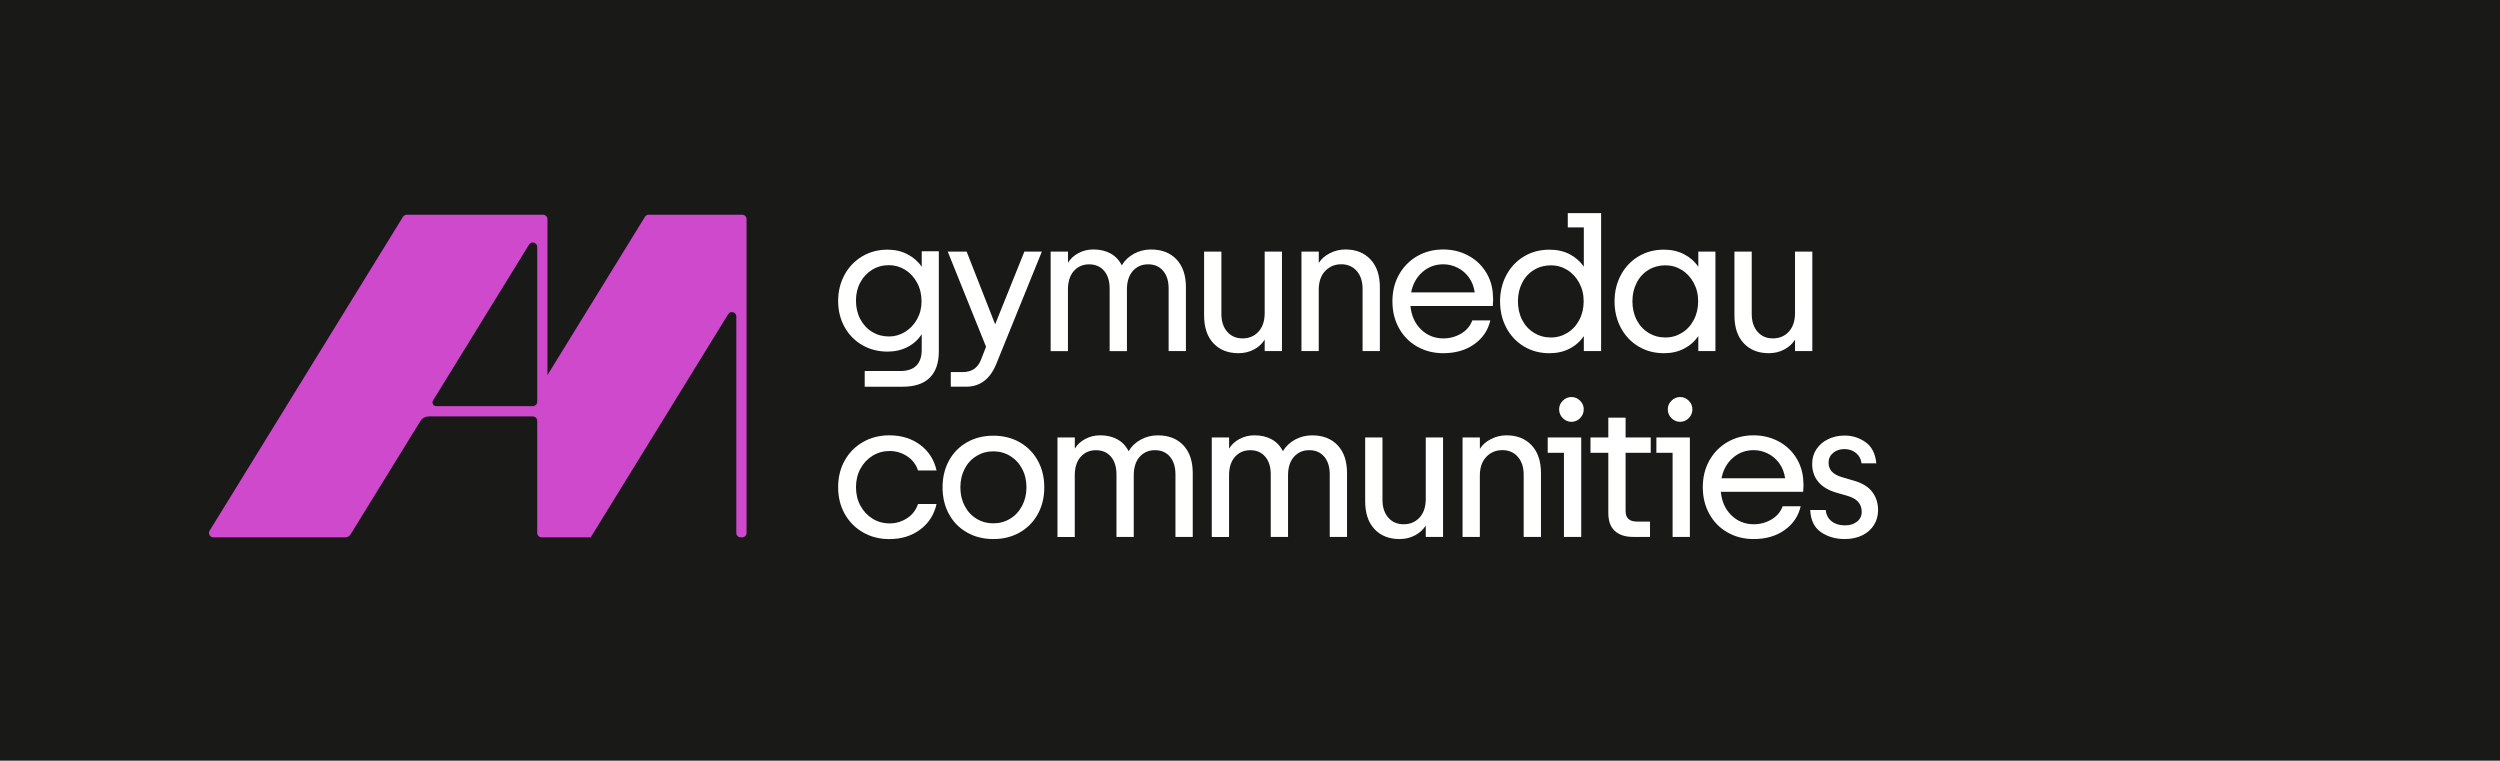
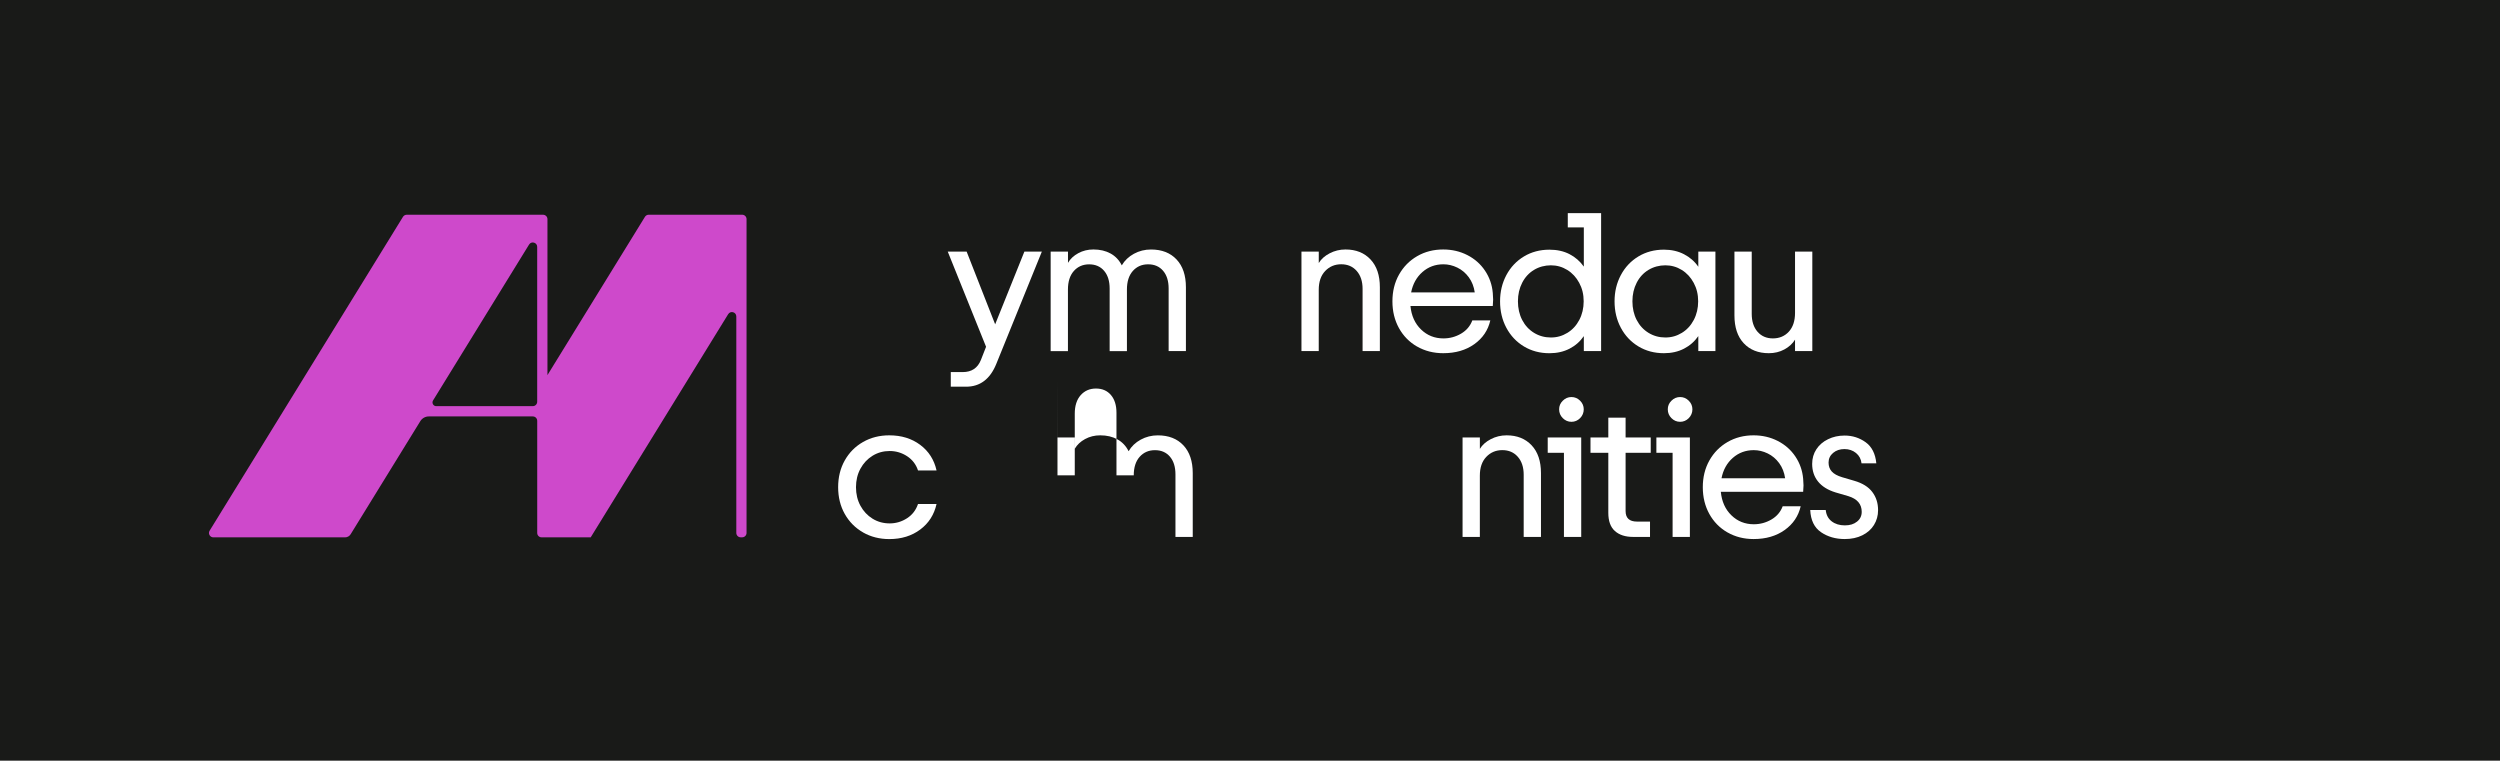
<svg xmlns="http://www.w3.org/2000/svg" id="Layer_2" data-name="Layer 2" viewBox="0 0 981.96 298.79">
  <defs>
    <style> .cls-1 { fill: #191a18; } .cls-2 { fill: #fff; } .cls-3 { fill: #ce49cb; } </style>
  </defs>
  <g id="Layer_1-2" data-name="Layer 1">
    <g>
      <rect class="cls-1" width="981.96" height="298.79" />
      <g>
-         <path class="cls-2" d="M339.64,145.73h13.93c2.85,0,4.97-.71,6.37-2.13,1.4-1.42,2.1-3.49,2.1-6.2v-6.09c-1.45,2.15-3.31,3.82-5.6,5-2.29,1.19-4.9,1.79-7.84,1.79-3.69,0-7.01-.86-9.98-2.59-2.96-1.73-5.27-4.11-6.93-7.14-1.66-3.03-2.48-6.42-2.48-10.15s.83-7.14,2.48-10.22c1.66-3.08,3.97-5.51,6.93-7.28,2.96-1.77,6.29-2.66,9.98-2.66,2.89,0,5.49.59,7.8,1.79,2.31,1.19,4.19,2.83,5.64,4.93v-6.09h6.72v39.27c0,4.57-1.19,8.04-3.57,10.39s-5.9,3.54-10.57,3.54h-14.98v-6.16ZM355.53,130.33c1.96-1.21,3.52-2.87,4.69-4.97,1.17-2.1,1.75-4.43,1.75-7,0-2.71-.58-5.14-1.75-7.31-1.17-2.17-2.73-3.86-4.69-5.08-1.96-1.21-4.08-1.82-6.37-1.82-2.43,0-4.62.6-6.58,1.79-1.96,1.19-3.51,2.85-4.66,4.97-1.14,2.12-1.71,4.52-1.71,7.18s.57,5.13,1.71,7.28c1.14,2.15,2.7,3.82,4.66,5,1.96,1.19,4.15,1.79,6.58,1.79,2.29,0,4.41-.61,6.37-1.82Z" />
        <path class="cls-2" d="M373.45,146.15h4.69c3.5,0,5.88-1.59,7.14-4.76l2.03-5.18-15.05-37.38h7.42l11.2,28.56,11.48-28.56h6.86l-17.92,44.17c-2.43,5.93-6.37,8.89-11.83,8.89h-6.02v-5.74Z" />
        <path class="cls-2" d="M412.7,98.83h6.79v4.41c.89-1.54,2.23-2.8,4.02-3.78,1.8-.98,3.79-1.47,5.98-1.47,2.57,0,4.81.53,6.72,1.58,1.91,1.05,3.38,2.6,4.41,4.66,1.12-1.91,2.71-3.43,4.76-4.55,2.05-1.12,4.29-1.68,6.72-1.68,4.25,0,7.59,1.31,10.04,3.92,2.45,2.61,3.67,6.25,3.67,10.92v25.06h-6.79v-24.57c0-2.94-.72-5.26-2.17-6.96-1.45-1.7-3.41-2.55-5.88-2.55s-4.48.88-6.02,2.62-2.31,4.17-2.31,7.25v24.22h-6.79v-24.57c0-2.94-.72-5.26-2.17-6.96-1.45-1.7-3.41-2.55-5.88-2.55s-4.48.88-6.02,2.62-2.31,4.17-2.31,7.25v24.22h-6.79v-39.06Z" />
-         <path class="cls-2" d="M476.59,134.81c-2.43-2.61-3.64-6.25-3.64-10.92v-25.06h6.79v24.43c0,2.94.76,5.29,2.27,7.04,1.52,1.75,3.54,2.62,6.06,2.62s4.65-.89,6.26-2.66c1.61-1.77,2.42-4.22,2.42-7.35v-24.08h6.79v39.06h-6.79v-4.48c-.98,1.59-2.38,2.87-4.2,3.85-1.82.98-3.85,1.47-6.09,1.47-4.15,0-7.44-1.31-9.87-3.92Z" />
        <path class="cls-2" d="M511.2,98.83h6.79v4.48c.93-1.54,2.36-2.81,4.27-3.81,1.91-1,3.99-1.51,6.23-1.51,4.11,0,7.38,1.31,9.83,3.92,2.45,2.61,3.67,6.25,3.67,10.92v25.06h-6.79v-24.43c0-2.94-.77-5.29-2.31-7.04-1.54-1.75-3.57-2.62-6.09-2.62s-4.62.89-6.3,2.66c-1.68,1.77-2.52,4.22-2.52,7.35v24.08h-6.79v-39.06Z" />
        <path class="cls-2" d="M556.58,136.11c-3.03-1.75-5.4-4.17-7.1-7.25-1.7-3.08-2.56-6.58-2.56-10.5s.86-7.42,2.59-10.5c1.73-3.08,4.11-5.5,7.14-7.25,3.03-1.75,6.44-2.62,10.22-2.62,3.45,0,6.62.74,9.49,2.21,2.87,1.47,5.18,3.51,6.93,6.12,1.75,2.61,2.77,5.53,3.05,8.75.09,1.12.14,1.98.14,2.59,0,.56-.05,1.4-.14,2.52h-32.34c.37,3.83,1.76,6.91,4.17,9.24,2.4,2.33,5.33,3.5,8.79,3.5,2.47,0,4.77-.62,6.9-1.86,2.12-1.24,3.6-2.97,4.44-5.21h7.07c-.89,3.87-2.99,6.99-6.3,9.34-3.31,2.36-7.37,3.54-12.18,3.54-3.83,0-7.26-.88-10.29-2.62ZM579.26,114.86c-.33-2.29-1.11-4.27-2.34-5.95-1.24-1.68-2.74-2.95-4.52-3.81-1.77-.86-3.59-1.29-5.46-1.29-3.17,0-5.92,1.01-8.23,3.04s-3.79,4.7-4.44,8.01h24.99Z" />
        <path class="cls-2" d="M616.5,136.95c-2.29,1.19-4.92,1.79-7.91,1.79-3.73,0-7.07-.89-10.01-2.66-2.94-1.77-5.24-4.21-6.9-7.31-1.66-3.1-2.48-6.57-2.48-10.4s.83-7.22,2.48-10.33c1.66-3.1,3.96-5.54,6.9-7.31,2.94-1.77,6.28-2.66,10.01-2.66,2.99,0,5.61.58,7.88,1.75,2.26,1.17,4.14,2.8,5.63,4.9v-15.4h-6.3v-5.6h13.09v54.18h-6.79v-5.88c-1.45,2.1-3.31,3.75-5.6,4.93ZM615.63,130.75c1.98-1.21,3.55-2.91,4.69-5.08,1.14-2.17,1.72-4.61,1.72-7.32s-.58-5.08-1.75-7.25c-1.17-2.17-2.73-3.86-4.69-5.07-1.96-1.21-4.11-1.82-6.44-1.82s-4.63.59-6.61,1.79c-1.98,1.19-3.54,2.87-4.65,5.04-1.12,2.17-1.68,4.61-1.68,7.31s.56,5.2,1.68,7.35c1.12,2.15,2.67,3.83,4.65,5.04,1.98,1.21,4.19,1.82,6.61,1.82s4.49-.61,6.48-1.82Z" />
        <path class="cls-2" d="M643.55,136.07c-2.94-1.77-5.24-4.21-6.9-7.31-1.66-3.1-2.48-6.57-2.48-10.4s.83-7.22,2.48-10.33c1.66-3.1,3.96-5.54,6.9-7.31,2.94-1.77,6.28-2.66,10.01-2.66,2.94,0,5.56.59,7.88,1.79,2.31,1.19,4.19,2.83,5.63,4.93v-5.95h6.72v39.06h-6.72v-5.88c-1.45,2.1-3.31,3.75-5.6,4.93-2.29,1.19-4.92,1.79-7.91,1.79-3.73,0-7.07-.89-10.01-2.66ZM660.6,130.75c1.98-1.21,3.55-2.91,4.69-5.08,1.14-2.17,1.72-4.61,1.72-7.32s-.58-5.08-1.75-7.25c-1.17-2.17-2.73-3.86-4.69-5.07-1.96-1.21-4.11-1.82-6.44-1.82s-4.63.59-6.61,1.79c-1.98,1.19-3.54,2.87-4.65,5.04-1.12,2.17-1.68,4.61-1.68,7.31s.56,5.2,1.68,7.35c1.12,2.15,2.67,3.83,4.65,5.04,1.98,1.21,4.19,1.82,6.61,1.82s4.49-.61,6.48-1.82Z" />
        <path class="cls-2" d="M684.9,134.81c-2.43-2.61-3.64-6.25-3.64-10.92v-25.06h6.79v24.43c0,2.94.76,5.29,2.27,7.04,1.52,1.75,3.54,2.62,6.06,2.62s4.65-.89,6.26-2.66c1.61-1.77,2.42-4.22,2.42-7.35v-24.08h6.79v39.06h-6.79v-4.48c-.98,1.59-2.38,2.87-4.2,3.85-1.82.98-3.85,1.47-6.09,1.47-4.15,0-7.44-1.31-9.87-3.92Z" />
        <path class="cls-2" d="M338.98,209.11c-3.06-1.75-5.45-4.17-7.18-7.25-1.73-3.08-2.59-6.58-2.59-10.5s.86-7.42,2.59-10.5c1.73-3.08,4.12-5.5,7.18-7.25,3.06-1.75,6.5-2.62,10.32-2.62,4.76,0,8.81,1.25,12.15,3.75,3.34,2.5,5.47,5.85,6.41,10.04h-7.28c-.79-2.38-2.23-4.25-4.3-5.6-2.08-1.35-4.35-2.03-6.83-2.03s-4.71.62-6.72,1.86c-2.01,1.24-3.59,2.93-4.76,5.08-1.17,2.15-1.75,4.57-1.75,7.28s.58,5.13,1.75,7.28c1.17,2.15,2.75,3.84,4.76,5.08,2.01,1.24,4.25,1.85,6.72,1.85s4.75-.68,6.83-2.03c2.08-1.35,3.51-3.22,4.3-5.6h7.28c-.93,4.2-3.07,7.55-6.41,10.04-3.34,2.5-7.38,3.75-12.15,3.75-3.83,0-7.27-.88-10.32-2.62Z" />
-         <path class="cls-2" d="M379.81,209.14c-3.03-1.73-5.39-4.13-7.07-7.21-1.68-3.08-2.52-6.58-2.52-10.5s.84-7.42,2.52-10.5c1.68-3.08,4.04-5.48,7.07-7.21,3.03-1.73,6.49-2.59,10.36-2.59s7.33.86,10.36,2.59c3.03,1.73,5.4,4.13,7.1,7.21,1.7,3.08,2.55,6.58,2.55,10.5s-.85,7.42-2.55,10.5c-1.7,3.08-4.07,5.48-7.1,7.21-3.03,1.73-6.49,2.59-10.36,2.59s-7.33-.86-10.36-2.59ZM396.78,203.75c1.98-1.21,3.55-2.91,4.69-5.08,1.14-2.17,1.71-4.58,1.71-7.25s-.57-5.13-1.71-7.28c-1.14-2.15-2.71-3.83-4.69-5.04-1.98-1.21-4.19-1.82-6.62-1.82s-4.63.61-6.61,1.82c-1.98,1.21-3.54,2.89-4.65,5.04-1.12,2.15-1.68,4.57-1.68,7.28s.56,5.13,1.68,7.28c1.12,2.15,2.67,3.83,4.65,5.04,1.98,1.21,4.19,1.82,6.61,1.82s4.63-.61,6.62-1.82Z" />
-         <path class="cls-2" d="M415.38,171.83h6.79v4.41c.89-1.54,2.23-2.8,4.02-3.78,1.8-.98,3.79-1.47,5.98-1.47,2.57,0,4.81.53,6.72,1.58,1.91,1.05,3.38,2.6,4.41,4.66,1.12-1.91,2.71-3.43,4.76-4.55,2.05-1.12,4.29-1.68,6.72-1.68,4.25,0,7.59,1.31,10.04,3.92,2.45,2.61,3.67,6.25,3.67,10.92v25.06h-6.79v-24.57c0-2.94-.72-5.26-2.17-6.96-1.45-1.7-3.41-2.55-5.88-2.55s-4.48.88-6.02,2.62-2.31,4.17-2.31,7.25v24.22h-6.79v-24.57c0-2.94-.72-5.26-2.17-6.96-1.45-1.7-3.41-2.55-5.88-2.55s-4.48.88-6.02,2.62-2.31,4.17-2.31,7.25v24.22h-6.79v-39.06Z" />
-         <path class="cls-2" d="M475.98,171.83h6.79v4.41c.89-1.54,2.23-2.8,4.02-3.78,1.8-.98,3.79-1.47,5.98-1.47,2.57,0,4.81.53,6.72,1.58,1.91,1.05,3.38,2.6,4.41,4.66,1.12-1.91,2.71-3.43,4.76-4.55,2.05-1.12,4.29-1.68,6.72-1.68,4.25,0,7.59,1.31,10.04,3.92,2.45,2.61,3.67,6.25,3.67,10.92v25.06h-6.79v-24.57c0-2.94-.72-5.26-2.17-6.96-1.45-1.7-3.41-2.55-5.88-2.55s-4.48.88-6.02,2.62-2.31,4.17-2.31,7.25v24.22h-6.79v-24.57c0-2.94-.72-5.26-2.17-6.96-1.45-1.7-3.41-2.55-5.88-2.55s-4.48.88-6.02,2.62-2.31,4.17-2.31,7.25v24.22h-6.79v-39.06Z" />
-         <path class="cls-2" d="M539.86,207.81c-2.43-2.61-3.64-6.25-3.64-10.92v-25.06h6.79v24.43c0,2.94.76,5.29,2.27,7.04,1.52,1.75,3.54,2.62,6.06,2.62s4.65-.89,6.26-2.66c1.61-1.77,2.42-4.22,2.42-7.35v-24.08h6.79v39.06h-6.79v-4.48c-.98,1.59-2.38,2.87-4.2,3.85-1.82.98-3.85,1.47-6.09,1.47-4.15,0-7.44-1.31-9.87-3.92Z" />
+         <path class="cls-2" d="M415.38,171.83h6.79v4.41c.89-1.54,2.23-2.8,4.02-3.78,1.8-.98,3.79-1.47,5.98-1.47,2.57,0,4.81.53,6.72,1.58,1.91,1.05,3.38,2.6,4.41,4.66,1.12-1.91,2.71-3.43,4.76-4.55,2.05-1.12,4.29-1.68,6.72-1.68,4.25,0,7.59,1.31,10.04,3.92,2.45,2.61,3.67,6.25,3.67,10.92v25.06h-6.79v-24.57c0-2.94-.72-5.26-2.17-6.96-1.45-1.7-3.41-2.55-5.88-2.55s-4.48.88-6.02,2.62-2.31,4.17-2.31,7.25h-6.79v-24.57c0-2.94-.72-5.26-2.17-6.96-1.45-1.7-3.41-2.55-5.88-2.55s-4.48.88-6.02,2.62-2.31,4.17-2.31,7.25v24.22h-6.79v-39.06Z" />
        <path class="cls-2" d="M574.48,171.83h6.79v4.48c.93-1.54,2.36-2.81,4.27-3.81,1.91-1,3.99-1.51,6.23-1.51,4.11,0,7.38,1.31,9.83,3.92,2.45,2.61,3.67,6.25,3.67,10.92v25.06h-6.79v-24.43c0-2.94-.77-5.29-2.31-7.04-1.54-1.75-3.57-2.62-6.09-2.62s-4.62.89-6.3,2.66c-1.68,1.77-2.52,4.22-2.52,7.35v24.08h-6.79v-39.06Z" />
        <path class="cls-2" d="M614.29,177.85h-6.37v-6.02h13.16v39.06h-6.79v-33.04ZM613.84,164.24c-.96-.96-1.44-2.11-1.44-3.46s.48-2.44,1.44-3.39c.96-.96,2.09-1.44,3.4-1.44s2.44.48,3.4,1.44c.96.96,1.43,2.09,1.43,3.39s-.48,2.51-1.43,3.46c-.96.96-2.09,1.44-3.4,1.44s-2.44-.48-3.4-1.44Z" />
        <path class="cls-2" d="M634.31,208.58c-1.73-1.54-2.59-3.92-2.59-7.14v-23.59h-7v-6.02h7v-7.77h6.79v7.77h9.87v6.02h-9.87v22.89c0,2.75,1.49,4.13,4.48,4.13h5.11v6.02h-6.65c-3.03,0-5.41-.77-7.14-2.31Z" />
        <path class="cls-2" d="M656.97,177.85h-6.37v-6.02h13.16v39.06h-6.79v-33.04ZM656.52,164.24c-.96-.96-1.44-2.11-1.44-3.46s.48-2.44,1.44-3.39c.96-.96,2.09-1.44,3.4-1.44s2.44.48,3.4,1.44c.96.96,1.43,2.09,1.43,3.39s-.48,2.51-1.43,3.46c-.96.96-2.09,1.44-3.4,1.44s-2.44-.48-3.4-1.44Z" />
        <path class="cls-2" d="M678.49,209.11c-3.03-1.75-5.4-4.17-7.1-7.25-1.7-3.08-2.56-6.58-2.56-10.5s.86-7.42,2.59-10.5c1.73-3.08,4.11-5.5,7.14-7.25,3.03-1.75,6.44-2.62,10.22-2.62,3.45,0,6.62.74,9.49,2.21,2.87,1.47,5.18,3.51,6.93,6.12,1.75,2.61,2.77,5.53,3.05,8.75.09,1.12.14,1.98.14,2.59,0,.56-.05,1.4-.14,2.52h-32.34c.37,3.83,1.76,6.91,4.17,9.24,2.4,2.33,5.33,3.5,8.79,3.5,2.47,0,4.77-.62,6.9-1.86,2.12-1.24,3.6-2.97,4.44-5.21h7.07c-.89,3.87-2.99,6.99-6.3,9.34-3.31,2.36-7.37,3.54-12.18,3.54-3.83,0-7.26-.88-10.29-2.62ZM701.17,187.86c-.33-2.29-1.11-4.27-2.34-5.95-1.24-1.68-2.74-2.95-4.52-3.81-1.77-.86-3.59-1.29-5.46-1.29-3.17,0-5.92,1.01-8.23,3.04s-3.79,4.7-4.44,8.01h24.99Z" />
        <path class="cls-2" d="M715.27,209.04c-2.64-1.8-4.05-4.7-4.24-8.71h6.09c.19,1.91.97,3.4,2.34,4.45,1.38,1.05,3.09,1.58,5.15,1.58s3.56-.49,4.79-1.47c1.24-.98,1.85-2.26,1.85-3.85,0-3.03-1.75-5.09-5.25-6.16l-5.04-1.47c-3.03-.93-5.32-2.36-6.86-4.27-1.54-1.91-2.31-4.22-2.31-6.93,0-2.15.55-4.06,1.65-5.74,1.1-1.68,2.62-3,4.58-3.95,1.96-.96,4.13-1.44,6.51-1.44,3.08,0,5.83.88,8.26,2.62,2.43,1.75,3.83,4.51,4.2,8.29h-5.81c-.19-1.68-.91-3.03-2.17-4.06-1.26-1.03-2.78-1.54-4.55-1.54s-3.25.5-4.44,1.5c-1.19,1-1.79,2.27-1.79,3.81,0,1.4.42,2.57,1.26,3.5.84.93,2.19,1.68,4.06,2.24l4.76,1.4c3.22.93,5.59,2.4,7.1,4.41,1.52,2.01,2.27,4.39,2.27,7.14,0,2.15-.54,4.08-1.61,5.81-1.07,1.73-2.6,3.08-4.58,4.06-1.98.98-4.28,1.47-6.9,1.47-3.59,0-6.71-.9-9.34-2.7Z" />
      </g>
      <path class="cls-3" d="M254.8,84.34c-.6,0-1.15.31-1.47.82l-38.3,62.17v-61.26c0-.95-.77-1.72-1.72-1.72h-53.56c-.6,0-1.15.31-1.47.82l-75.94,123.27c-.71,1.15.12,2.63,1.47,2.63h51.72c.9,0,1.73-.47,2.2-1.23l27.36-44.41c.71-1.15,1.97-1.86,3.33-1.86h40.87c.95,0,1.72.77,1.72,1.72v44.05c0,.95.77,1.72,1.72,1.72h19.29l54-87.66c.91-1.48,3.19-.83,3.19.9v85.03c0,.95.77,1.72,1.72,1.72h.58c.95,0,1.72-.77,1.72-1.72v-123.27c0-.95-.77-1.72-1.72-1.72h-36.72ZM171.36,159.54c-1.16,0-1.87-1.27-1.26-2.26l37.71-61.22c.91-1.48,3.19-.83,3.19.9v60.85c0,.95-.77,1.72-1.72,1.72h-37.92Z" />
    </g>
  </g>
</svg>